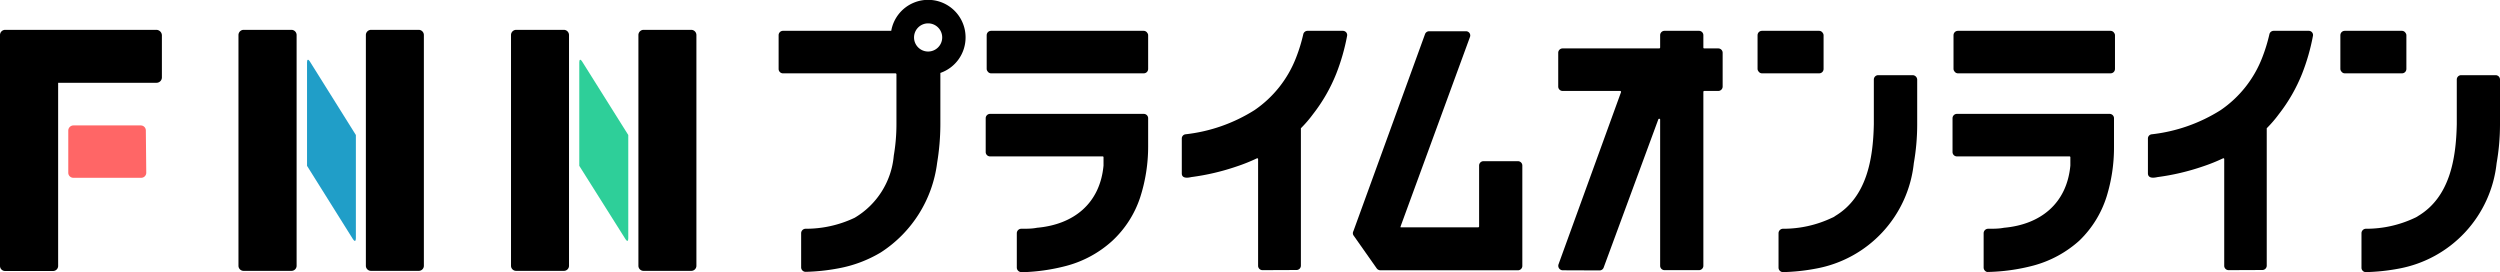
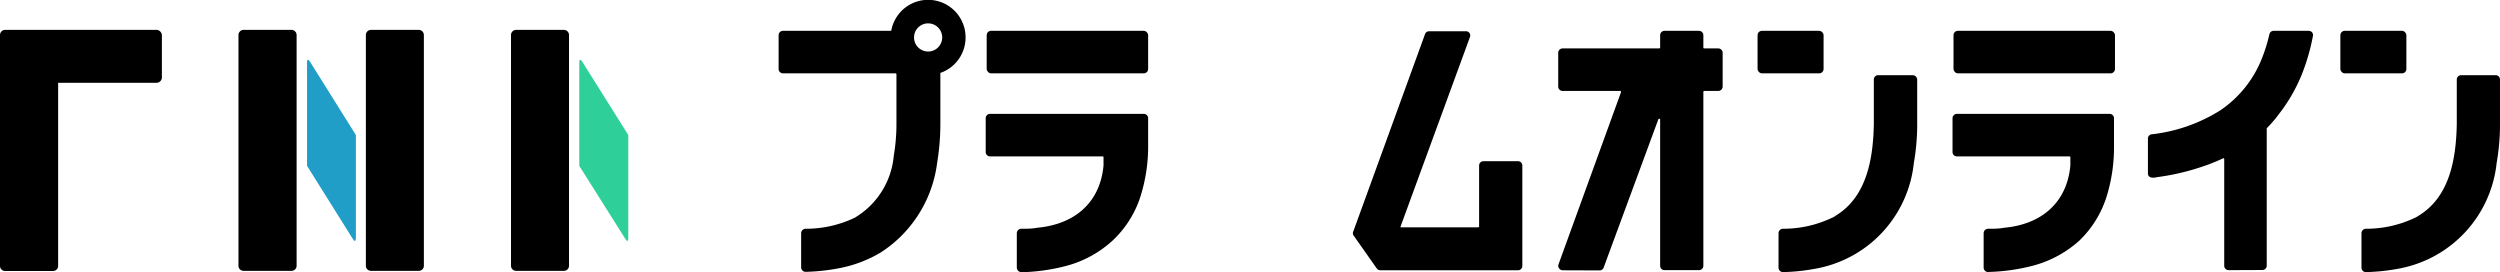
<svg xmlns="http://www.w3.org/2000/svg" viewBox="0 0 177.59 19.33">
-   <path d="m10.39 12.27a.36.36 0 0 1 -.36.36h-4.82a.36.36 0 0 1 -.36-.36v-3a.37.37 0 0 1 .36-.36h4.79a.36.36 0 0 1 .36.36z" fill="#f66" />
  <path d="m11.08 2.12h-10.71a.37.37 0 0 0 -.37.37v16.39a.36.36 0 0 0 .37.37h3.39a.36.36 0 0 0 .37-.37v-6.25-3.75-3h7a.38.38 0 0 0 .37-.38v-3a.4.4 0 0 0 -.42-.38z" />
  <path d="m21.07 18.88a.36.36 0 0 1 -.36.36h-3.41a.36.36 0 0 1 -.36-.36v-16.39a.37.37 0 0 1 .36-.37h3.41a.37.37 0 0 1 .36.37z" />
  <path d="m30.11 18.88a.36.36 0 0 1 -.35.36h-3.41a.36.36 0 0 1 -.36-.36v-16.39a.37.37 0 0 1 .36-.37h3.41a.37.37 0 0 1 .35.37z" />
  <path d="m22 4.35c-.1-.16-.19-.14-.19.07v7.36l3.27 5.22c.11.17.2.14.2-.06v-7.35z" fill="#209ec8" />
  <path d="m40.42 18.88a.36.36 0 0 1 -.35.36h-3.41a.36.36 0 0 1 -.36-.36v-16.39a.37.37 0 0 1 .36-.37h3.41a.37.37 0 0 1 .35.37z" />
-   <path d="m49.47 18.88a.36.36 0 0 1 -.36.36h-3.4a.36.36 0 0 1 -.36-.36v-16.39a.37.37 0 0 1 .36-.37h3.4a.37.37 0 0 1 .36.37z" />
  <path d="m41.34 4.35c-.1-.16-.19-.14-.19.07v7.36l3.29 5.22c.11.17.19.14.19-.06v-7.35z" fill="#2ecf99" />
  <path d="m68.59 2.66a2.66 2.66 0 0 0 -5.28-.47h-7.69a.31.31 0 0 0 -.31.31v2.4a.31.31 0 0 0 .31.31h8a.07.07 0 0 1 .06.07v3.54a13.29 13.29 0 0 1 -.19 2.24 5.7 5.7 0 0 1 -2.78 4.41 8.05 8.05 0 0 1 -3.5.78.32.32 0 0 0 -.3.31v2.44a.32.32 0 0 0 .32.31 14.22 14.22 0 0 0 2.34-.25 9 9 0 0 0 3-1.13 8.89 8.89 0 0 0 4-6.36 17.08 17.08 0 0 0 .23-2.73v-3.66a2.66 2.66 0 0 0 1.79-2.52zm-2.66 1a1 1 0 1 1 0-2 1 1 0 0 1 0 2z" />
  <rect height="3.02" rx=".31" width="4.69" x="124.85" y="2.19" />
  <path d="m111 19.2a.32.32 0 0 1 -.29-.42l4.44-12.23a.07.07 0 0 0 -.06-.09h-4.09a.31.31 0 0 1 -.31-.31v-2.4a.31.31 0 0 1 .31-.31h6.86a.07.07 0 0 0 .07-.06v-.88a.31.31 0 0 1 .31-.31h2.45a.31.31 0 0 1 .31.31v.88a.06.06 0 0 0 .06.06h1a.31.31 0 0 1 .31.31v2.4a.31.31 0 0 1 -.31.31h-1a.07.07 0 0 0 -.06.07v12.35a.31.31 0 0 1 -.31.31h-2.45a.31.31 0 0 1 -.31-.31v-10.4a.07.07 0 0 0 -.13 0l-3.88 10.52a.31.31 0 0 1 -.29.21z" />
  <path d="m98.06 19.2a.33.33 0 0 1 -.26-.13l-1.66-2.36a.3.3 0 0 1 0-.29l5.09-14a.31.31 0 0 1 .29-.2h2.61a.3.3 0 0 1 .29.41l-4.93 13.46a0 0 0 0 0 0 .06.09.09 0 0 0 0 0h5.51a.07.07 0 0 0 .07-.07v-4.32a.31.31 0 0 1 .31-.31h2.45a.31.31 0 0 1 .31.31v7.13a.31.31 0 0 1 -.31.31z" />
  <path d="m126.65 19.33a.32.32 0 0 1 -.31-.31v-2.46a.32.32 0 0 1 .3-.31 8.05 8.05 0 0 0 3.5-.78.82.82 0 0 0 .23-.13c2.22-1.33 2.69-4 2.74-6.52v-3.17a.31.31 0 0 1 .31-.31h2.45a.33.33 0 0 1 .32.31v3.21a15.94 15.94 0 0 1 -.24 2.73 8.52 8.52 0 0 1 -6.95 7.49 14.22 14.22 0 0 1 -2.34.25z" />
-   <path d="m89.68 19.19a.31.31 0 0 1 -.31-.31v-7.57a.06.06 0 0 0 -.09-.06 12.37 12.37 0 0 1 -1.42.57 16.53 16.53 0 0 1 -3.24.76c-.25.06-.67.11-.67-.26v-2.47a.3.3 0 0 1 .26-.31 11.58 11.58 0 0 0 4.91-1.72 8 8 0 0 0 2.95-3.73 11.59 11.59 0 0 0 .51-1.66.31.31 0 0 1 .3-.24h2.51a.32.32 0 0 1 .24.11.3.3 0 0 1 .06.26 14.65 14.65 0 0 1 -.77 2.68 11.74 11.74 0 0 1 -1.65 2.87 8.67 8.67 0 0 1 -.86 1 .08.08 0 0 0 0 0v9.76a.31.31 0 0 1 -.31.31z" />
  <rect height="3.02" rx=".31" width="11.47" x="70.09" y="2.19" />
  <path d="m72.54 19.33a.33.33 0 0 1 -.31-.31v-2.46a.32.32 0 0 1 .3-.31c.41 0 .79 0 1.13-.07 2.62-.23 4.48-1.73 4.73-4.42v-.34-.24a.06.06 0 0 0 -.06-.07h-8a.31.31 0 0 1 -.31-.31v-2.4a.31.31 0 0 1 .31-.31h10.92a.31.31 0 0 1 .31.31v2a11.78 11.78 0 0 1 -.56 3.6 7.35 7.35 0 0 1 -2 3.12 7.83 7.83 0 0 1 -3.23 1.76 13.75 13.75 0 0 1 -3.3.46z" />
  <rect height="3.02" rx=".31" width="4.69" x="166.25" y="2.19" />
  <path d="m168.06 19.33a.31.31 0 0 1 -.31-.31v-2.46a.32.32 0 0 1 .3-.31 8.05 8.05 0 0 0 3.5-.78 1.26 1.26 0 0 0 .23-.13c2.22-1.33 2.69-4 2.74-6.52v-3.17a.31.31 0 0 1 .31-.31h2.45a.31.31 0 0 1 .31.31v3.21a15.94 15.94 0 0 1 -.24 2.73 8.54 8.54 0 0 1 -6.94 7.49 14.34 14.34 0 0 1 -2.34.25z" />
  <path d="m158.31 19.19a.31.31 0 0 1 -.31-.31v-7.57a.06.06 0 0 0 -.09-.06 12.37 12.37 0 0 1 -1.42.57 16.59 16.59 0 0 1 -3.23.76c-.26.06-.67.11-.68-.26v-2.47a.3.3 0 0 1 .27-.31 11.58 11.58 0 0 0 4.9-1.72 8 8 0 0 0 2.95-3.73 11.59 11.59 0 0 0 .51-1.66.31.31 0 0 1 .3-.24h2.49a.3.3 0 0 1 .3.37 14.65 14.65 0 0 1 -.77 2.68 11.74 11.74 0 0 1 -1.65 2.87 8.67 8.67 0 0 1 -.86 1 .08.08 0 0 0 0 0v9.76a.31.31 0 0 1 -.31.31z" />
  <rect height="3.02" rx=".31" width="11.47" x="138.77" y="2.19" />
  <path d="m141.22 19.33a.33.33 0 0 1 -.31-.31v-2.46a.32.32 0 0 1 .31-.31c.4 0 .78 0 1.13-.07 2.61-.23 4.47-1.73 4.72-4.42v-.34-.24a.06.06 0 0 0 -.06-.07h-8a.31.31 0 0 1 -.31-.31v-2.4a.31.31 0 0 1 .31-.31h10.85a.31.31 0 0 1 .31.31v2a11.78 11.78 0 0 1 -.53 3.58 7.43 7.43 0 0 1 -1.94 3.12 7.94 7.94 0 0 1 -3.24 1.76 13.75 13.75 0 0 1 -3.3.46z" />
</svg>